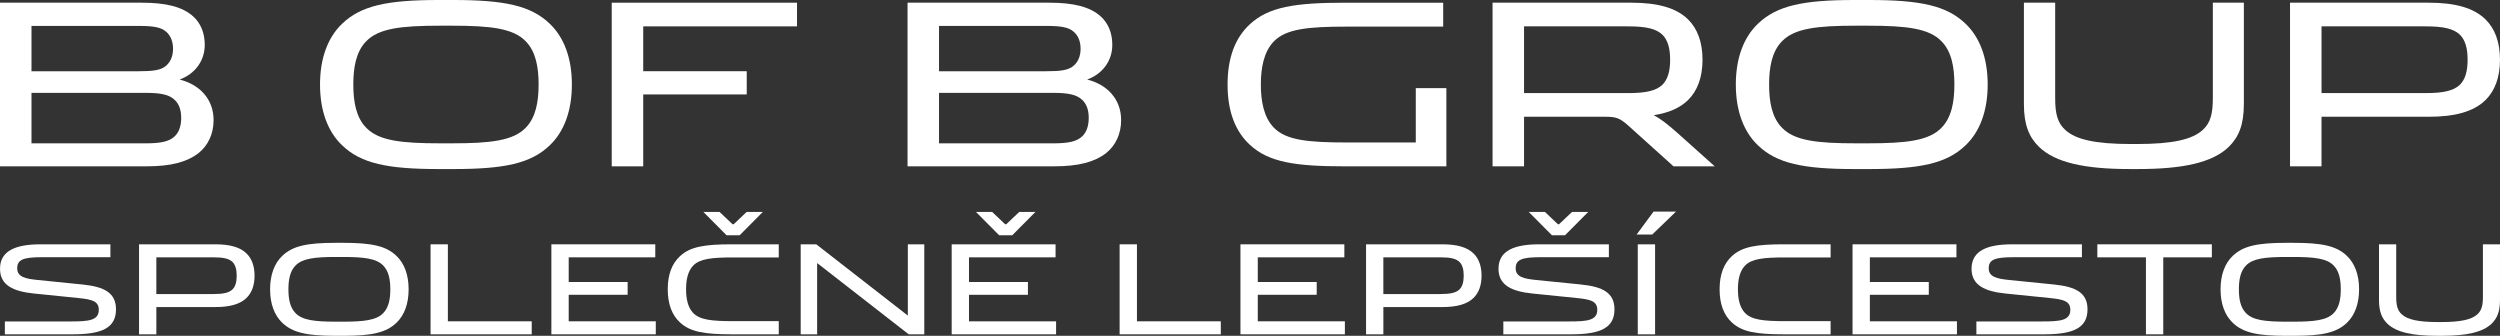
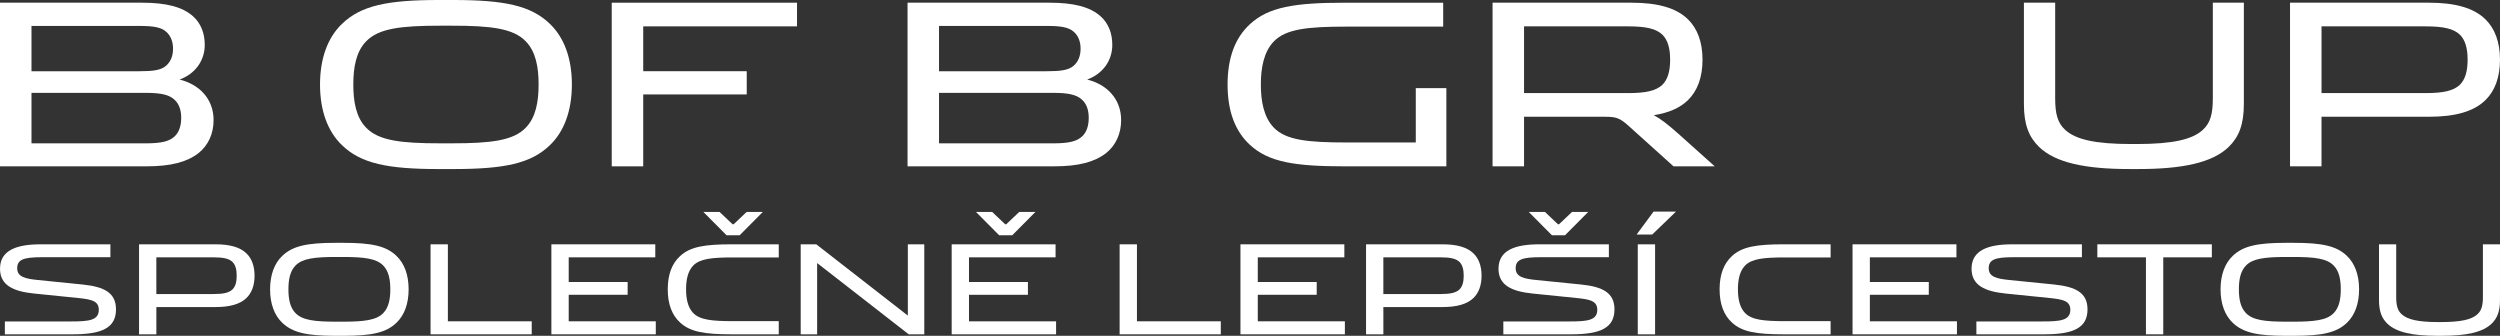
<svg xmlns="http://www.w3.org/2000/svg" width="603" height="81" viewBox="0 0 603 81" fill="none">
  <rect x="0" y="0" width="603" height="81" fill="#333333" stroke="none" />
  <g clip-path="url(#clip0_3_600)">
    <path d="M0 0.651H34.255C39.991 0.651 44.032 1.627 46.601 3.966C48.404 5.597 49.386 7.935 49.386 10.817C49.386 14.675 47.036 17.831 43.322 19.189C47.965 20.332 51.516 23.754 51.516 28.974C51.516 32.289 50.203 35.063 47.91 36.909C45.125 39.085 41.244 40.117 35.344 40.117H0V0.651ZM33.597 17.18C36.82 17.18 38.842 16.962 40.099 15.823C41.08 14.953 41.739 13.596 41.739 11.746C41.739 9.896 41.084 8.539 40.099 7.669C38.842 6.526 36.82 6.256 33.597 6.256H7.595V17.184H33.601L33.597 17.18ZM35.129 34.575C38.954 34.575 40.809 34.087 42.066 32.944C43.215 31.912 43.705 30.28 43.705 28.43C43.705 26.58 43.215 25.06 42.066 24.028C40.809 22.885 38.95 22.396 35.129 22.396H7.595V34.575H35.129Z" fill="white" />
    <path d="M82.543 5.708C87.079 1.358 93.414 0 105.816 0H109.311C121.713 0 128.048 1.358 132.583 5.708C136.078 9.023 137.937 14.08 137.937 20.388C137.937 26.696 136.078 31.749 132.583 35.068C128.048 39.418 121.713 40.776 109.311 40.776H105.816C93.414 40.776 87.079 39.418 82.543 35.068C79.049 31.753 77.19 26.696 77.19 20.388C77.19 14.08 79.049 9.027 82.543 5.708ZM126.795 9.948C123.791 6.848 118.438 6.197 108.932 6.197H106.199C96.693 6.197 91.34 6.848 88.336 9.948C85.878 12.449 85.22 16.256 85.22 20.384C85.22 24.512 85.874 28.319 88.336 30.82C91.34 33.92 96.693 34.571 106.199 34.571H108.932C118.438 34.571 123.791 33.92 126.795 30.82C129.252 28.319 129.911 24.512 129.911 20.384C129.911 16.256 129.256 12.449 126.795 9.948Z" fill="white" />
    <path d="M147.555 0.651H192.241V6.359H155.146V17.176H180.11V22.777H155.146V40.121H147.551V0.651H147.555Z" fill="white" />
    <path d="M218.901 0.651H253.155C258.892 0.651 262.933 1.627 265.502 3.966C267.305 5.597 268.286 7.935 268.286 10.817C268.286 14.675 265.937 17.831 262.223 19.189C266.866 20.332 270.417 23.754 270.417 28.974C270.417 32.289 269.104 35.063 266.81 36.909C264.026 39.085 260.144 40.117 254.245 40.117H218.901V0.651ZM252.497 17.18C255.721 17.18 257.743 16.962 259 15.823C259.981 14.953 260.639 13.596 260.639 11.746C260.639 9.896 259.985 8.539 259 7.669C257.743 6.526 255.721 6.256 252.497 6.256H226.492V17.184H252.497V17.18ZM254.025 34.575C257.851 34.575 259.706 34.087 260.962 32.944C262.111 31.912 262.602 30.28 262.602 28.43C262.602 26.58 262.111 25.06 260.962 24.028C259.706 22.885 257.847 22.396 254.025 22.396H226.492V34.575H254.025Z" fill="white" />
    <path d="M341.487 34.357V21.257H348.863V40.121H324.334C312.259 40.121 305.98 39.089 301.5 34.956C297.95 31.693 296.091 26.91 296.091 20.388C296.091 13.866 297.95 9.078 301.5 5.819C305.98 1.687 312.263 0.655 324.334 0.655H348.097V6.419H324.932C315.426 6.419 310.18 6.963 307.232 10.007C304.827 12.508 304.117 16.366 304.117 20.392C304.117 24.417 304.827 28.275 307.232 30.776C310.184 33.821 315.426 34.365 324.932 34.365H341.487V34.357Z" fill="white" />
    <path d="M367.6 28.16V40.121H360.005V0.651H393.494C399.721 0.651 404.312 1.846 407.205 4.728C409.391 6.903 410.647 10.111 410.647 14.406C410.647 18.701 409.391 21.908 407.205 24.084C405.238 26.041 402.453 27.235 398.899 27.779C400.594 28.704 402.23 29.955 404.855 32.293L413.595 40.121H403.654L392.672 30.229C390.65 28.434 389.72 28.164 387.211 28.164H367.596L367.6 28.16ZM392.784 22.452C396.936 22.452 399.45 21.908 400.977 20.439C402.234 19.189 402.836 17.232 402.836 14.406C402.836 11.579 402.234 9.622 400.977 8.372C399.45 6.903 396.936 6.359 392.784 6.359H367.6V22.452H392.784Z" fill="white" />
-     <path d="M424.035 5.708C428.57 1.358 434.905 0 447.308 0H450.802C463.204 0 469.539 1.358 474.075 5.708C477.569 9.023 479.428 14.08 479.428 20.388C479.428 26.696 477.569 31.749 474.075 35.068C469.539 39.418 463.204 40.776 450.802 40.776H447.308C434.905 40.776 428.57 39.418 424.035 35.068C420.54 31.753 418.681 26.696 418.681 20.388C418.681 14.08 420.54 9.027 424.035 5.708ZM468.282 9.948C465.279 6.848 459.925 6.197 450.419 6.197H447.686C438.18 6.197 432.827 6.848 429.823 9.948C427.366 12.449 426.708 16.256 426.708 20.384C426.708 24.512 427.362 28.319 429.823 30.82C432.827 33.92 438.18 34.571 447.686 34.571H450.419C459.925 34.571 465.279 33.92 468.282 30.82C470.74 28.319 471.398 24.512 471.398 20.384C471.398 16.256 470.744 12.449 468.282 9.948Z" fill="white" />
    <path d="M541.216 25.116C541.216 30.062 540.015 33.051 537.554 35.445C533.621 39.251 526.408 40.772 515.757 40.772H513.627C502.976 40.772 495.764 39.251 491.83 35.445C489.373 33.051 488.168 30.062 488.168 25.116V0.651H495.708V23.702C495.708 27.346 496.254 29.629 498.113 31.312C500.626 33.65 505.378 34.738 514.066 34.738H515.378C524.063 34.738 528.818 33.65 531.331 31.312C533.19 29.625 533.736 27.343 533.736 23.702V0.651H541.22V25.116H541.216Z" fill="white" />
    <path d="M559.949 28.16V40.121H552.354V0.651H585.843C592.07 0.651 596.661 1.846 599.553 4.728C601.739 6.903 602.996 10.111 602.996 14.406C602.996 18.701 601.739 21.908 599.553 24.084C596.657 26.965 592.07 28.16 585.843 28.16H559.949ZM585.137 22.452C589.289 22.452 591.802 21.908 593.33 20.439C594.587 19.189 595.189 17.232 595.189 14.406C595.189 11.579 594.587 9.622 593.33 8.372C591.802 6.903 589.289 6.359 585.137 6.359H559.953V22.452H585.137Z" fill="white" />
    <path d="M1.173 80.638V77.53H17.189C21.398 77.53 23.831 77.292 23.831 74.72C23.831 72.568 22.028 72.207 18.845 71.878L8.238 70.802C3.187 70.294 0.004 68.797 0.004 64.82C0.004 60.394 3.941 58.929 9.801 58.929H26.628V62.037H10.128C5.593 62.037 4.149 62.636 4.149 64.728C4.149 66.82 6.191 67.241 9.135 67.539L19.834 68.615C25.211 69.154 27.976 70.647 27.976 74.625C27.976 79.051 24.641 80.635 17.608 80.635H1.173V80.638Z" fill="white" />
    <path d="M37.713 74.061V80.638H33.537V58.929H51.959C55.385 58.929 57.91 59.588 59.502 61.172C60.703 62.366 61.397 64.133 61.397 66.495C61.397 68.857 60.707 70.623 59.502 71.818C57.91 73.402 55.385 74.061 51.959 74.061H37.713ZM51.564 70.921C53.846 70.921 55.23 70.623 56.072 69.813C56.762 69.127 57.093 68.051 57.093 66.495C57.093 64.939 56.762 63.863 56.072 63.176C55.23 62.37 53.849 62.069 51.564 62.069H37.709V70.921H51.564Z" fill="white" />
    <path d="M68.091 61.711C70.584 59.318 74.07 58.571 80.892 58.571H82.815C89.636 58.571 93.123 59.318 95.616 61.711C97.539 63.537 98.56 66.316 98.56 69.785C98.56 73.255 97.539 76.034 95.616 77.86C93.123 80.253 89.636 81 82.815 81H80.892C74.07 81 70.584 80.253 68.091 77.86C66.168 76.038 65.147 73.255 65.147 69.785C65.147 66.316 66.168 63.537 68.091 61.711ZM92.433 64.045C90.781 62.342 87.833 61.981 82.607 61.981H81.103C75.874 61.981 72.93 62.339 71.278 64.045C69.926 65.419 69.567 67.515 69.567 69.785C69.567 72.056 69.926 74.152 71.278 75.525C72.93 77.228 75.878 77.59 81.103 77.59H82.607C87.837 77.59 90.781 77.232 92.433 75.525C93.785 74.148 94.144 72.056 94.144 69.785C94.144 67.515 93.785 65.419 92.433 64.045Z" fill="white" />
    <path d="M108.026 77.499H128.251V80.638H103.85V58.929H108.026V77.499Z" fill="white" />
    <path d="M158.178 80.638H132.994V58.929H158.054V62.069H137.171V68.019H151.384V71.1H137.171V77.499H158.174V80.638H158.178Z" fill="white" />
    <path d="M187.837 77.471V80.639H176.6C169.958 80.639 166.503 80.071 164.038 77.796C162.083 76.002 161.062 73.37 161.062 69.782C161.062 66.193 162.083 63.561 164.038 61.767C166.503 59.492 169.958 58.925 176.6 58.925H187.837V62.093H176.931C171.701 62.093 168.817 62.39 167.193 64.066C165.873 65.443 165.482 67.563 165.482 69.778C165.482 71.993 165.873 74.113 167.193 75.49C168.817 77.165 171.701 77.463 176.931 77.463H187.837V77.471ZM176.691 54.086H176.963L180.086 51.124H183.992L178.403 56.745H175.247L169.659 51.124H173.564L176.687 54.086H176.691Z" fill="white" />
    <path d="M196.884 58.929L218.972 76.121V58.929H222.938V80.638H219.18L197.092 63.446V80.638H193.127V58.929H196.884Z" fill="white" />
    <path d="M254.727 80.639H229.544V58.929H254.604V62.069H233.72V68.019H247.934V71.1H233.72V77.499H254.727V80.639ZM239.313 51.124H235.408L240.997 56.745H244.152L249.741 51.124H245.835L242.712 54.086H242.441L239.317 51.124H239.313Z" fill="white" />
    <path d="M274.23 77.499H294.455V80.638H270.053V58.929H274.23V77.499Z" fill="white" />
    <path d="M324.382 80.638H299.198V58.929H324.258V62.069H303.375V68.019H317.588V71.1H303.375V77.499H324.382V80.638Z" fill="white" />
    <path d="M333.668 74.061V80.638H329.492V58.929H347.914C351.34 58.929 353.866 59.588 355.457 61.172C356.658 62.366 357.352 64.133 357.352 66.495C357.352 68.857 356.662 70.623 355.457 71.818C353.866 73.402 351.34 74.061 347.914 74.061H333.668ZM347.519 70.921C349.805 70.921 351.185 70.623 352.027 69.813C352.717 69.127 353.048 68.051 353.048 66.495C353.048 64.939 352.717 63.863 352.027 63.176C351.185 62.37 349.805 62.069 347.519 62.069H333.664V70.921H347.519Z" fill="white" />
    <path d="M362.606 80.639V77.53H378.622C382.831 77.53 385.264 77.292 385.264 74.72C385.264 72.568 383.461 72.207 380.278 71.878L369.671 70.802C364.62 70.294 361.437 68.797 361.437 64.82C361.437 60.394 365.374 58.929 371.234 58.929H388.061V62.037H371.561C367.026 62.037 365.582 62.636 365.582 64.728C365.582 66.82 367.624 67.241 370.568 67.539L381.267 68.615C386.644 69.154 389.409 70.647 389.409 74.625C389.409 79.051 386.074 80.635 379.041 80.635H362.606V80.639ZM372.642 51.124H368.737L374.326 56.745H377.481L383.07 51.124H379.165L376.041 54.086H375.77L372.646 51.124H372.642Z" fill="white" />
    <path d="M398.843 51.037H404.253L398.512 56.571H394.754L398.839 51.037H398.843ZM395.03 80.638H399.206V58.929H395.03V80.638Z" fill="white" />
    <path d="M441.543 77.471V80.639H430.306C423.664 80.639 420.209 80.071 417.744 77.796C415.789 76.002 414.768 73.37 414.768 69.782C414.768 66.193 415.789 63.561 417.744 61.767C420.209 59.492 423.664 58.925 430.306 58.925H441.543V62.093H430.637C425.407 62.093 422.523 62.39 420.899 64.066C419.579 65.443 419.188 67.563 419.188 69.778C419.188 71.993 419.579 74.113 420.899 75.49C422.523 77.165 425.407 77.463 430.637 77.463H441.543V77.471Z" fill="white" />
    <path d="M472.016 80.638H446.833V58.929H471.893V62.069H451.009V68.019H465.223V71.1H451.009V77.499H472.016V80.638Z" fill="white" />
    <path d="M476.704 80.638V77.53H492.72C496.929 77.53 499.362 77.292 499.362 74.72C499.362 72.568 497.559 72.207 494.375 71.878L483.768 70.802C478.718 70.294 475.535 68.797 475.535 64.82C475.535 60.394 479.472 58.929 485.332 58.929H502.158V62.037H485.659C481.123 62.037 479.679 62.636 479.679 64.728C479.679 66.82 481.722 67.241 484.666 67.539L495.365 68.615C500.742 69.154 503.507 70.647 503.507 74.625C503.507 79.051 500.172 80.635 493.139 80.635H476.704V80.638Z" fill="white" />
    <path d="M521.777 80.638H517.6V62.069H505.88V58.929H533.497V62.069H521.777V80.638Z" fill="white" />
    <path d="M538.543 61.711C541.037 59.318 544.523 58.571 551.345 58.571H553.267C560.089 58.571 563.575 59.318 566.068 61.711C567.991 63.537 569.012 66.316 569.012 69.785C569.012 73.255 567.991 76.034 566.068 77.86C563.575 80.253 560.089 81 553.267 81H551.345C544.523 81 541.037 80.253 538.543 77.86C536.621 76.038 535.599 73.255 535.599 69.785C535.599 66.316 536.621 63.537 538.543 61.711ZM562.885 64.045C561.234 62.342 558.286 61.981 553.06 61.981H551.556C546.326 61.981 543.382 62.339 541.731 64.045C540.378 65.419 540.019 67.515 540.019 69.785C540.019 72.056 540.378 74.152 541.731 75.525C543.382 77.228 546.33 77.59 551.556 77.59H553.06C558.29 77.59 561.234 77.232 562.885 75.525C564.237 74.148 564.596 72.056 564.596 69.785C564.596 67.515 564.237 65.419 562.885 64.045Z" fill="white" />
    <path d="M603 72.386C603 75.105 602.338 76.752 600.985 78.066C598.823 80.158 594.854 80.996 588.994 80.996H587.821C581.961 80.996 577.996 80.158 575.83 78.066C574.478 76.752 573.815 75.105 573.815 72.386V58.929H577.964V71.608C577.964 73.612 578.263 74.867 579.284 75.796C580.665 77.082 583.282 77.681 588.061 77.681H588.783C593.562 77.681 596.175 77.082 597.559 75.796C598.58 74.867 598.879 73.612 598.879 71.608V58.929H602.996V72.386H603Z" fill="white" />
  </g>
  <defs>
    <clipPath id="clip0_3_600">
      <rect width="603" height="81" fill="white" />
    </clipPath>
  </defs>
</svg>